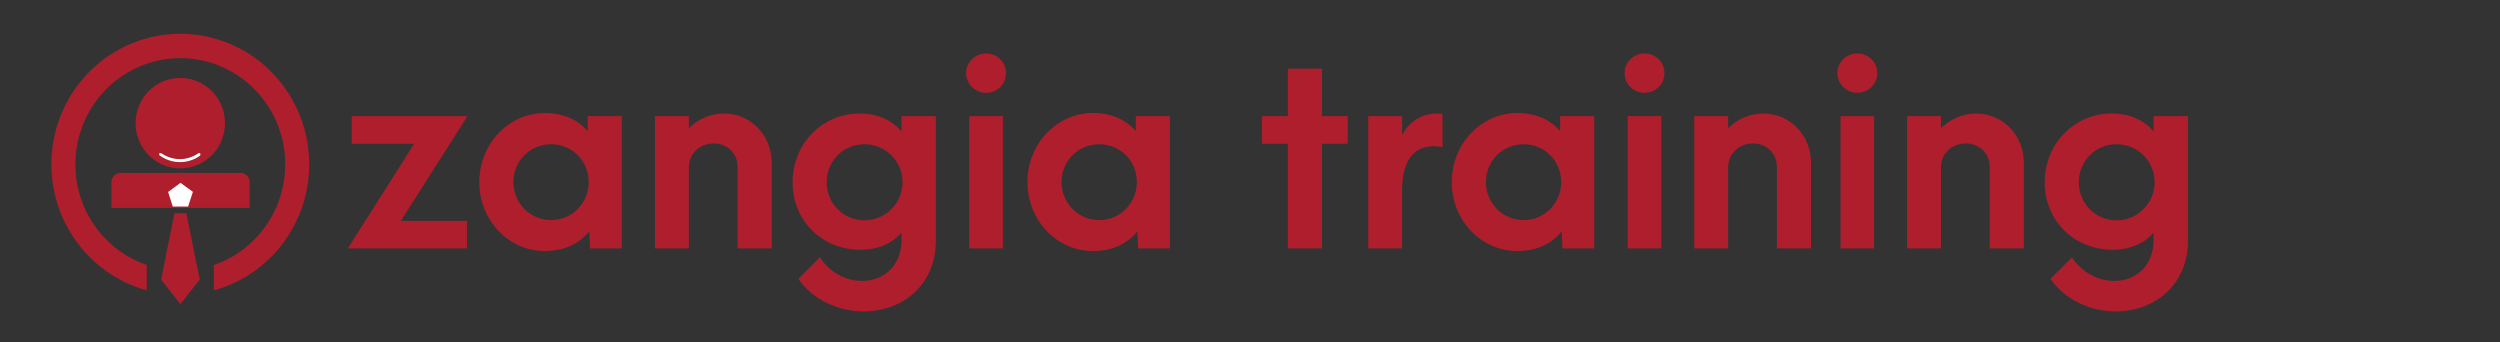
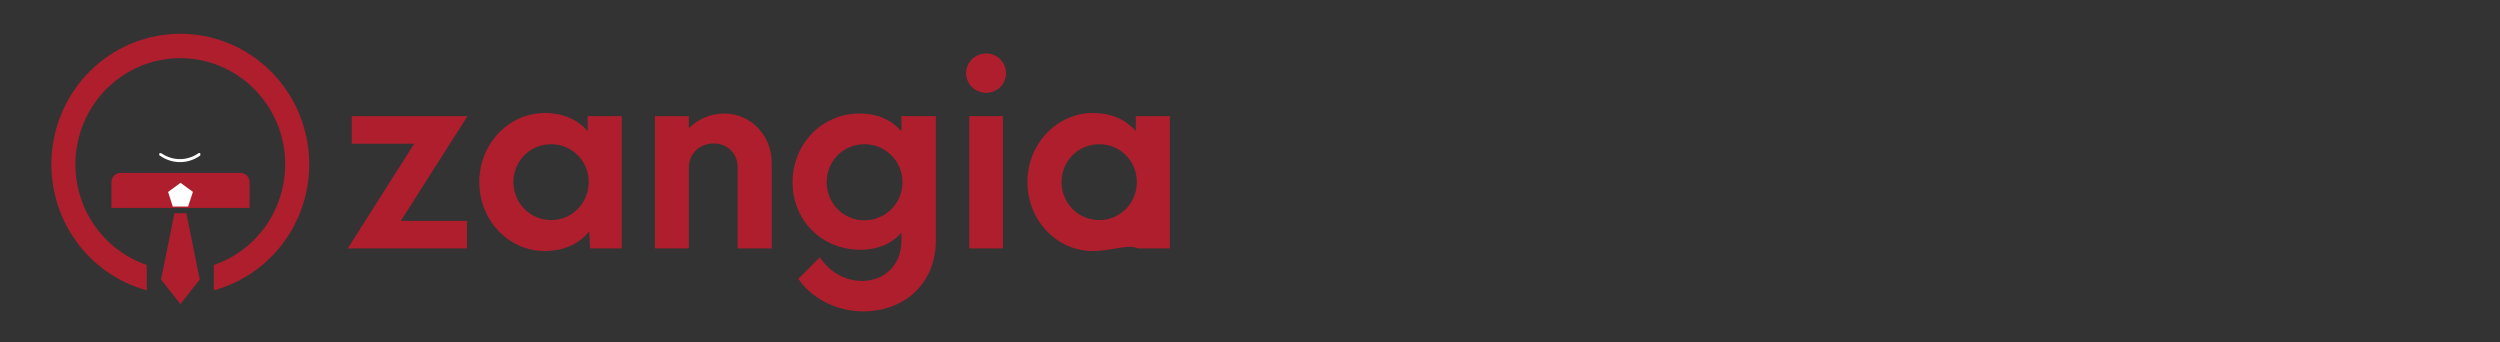
<svg xmlns="http://www.w3.org/2000/svg" width="146" height="20" viewBox="0 0 146 20" fill="none">
  <rect x="0" y="0" width="146" height="20" fill="#333333" stroke="none" />
  <mask id="mask0_105_11006" style="mask-type:alpha" maskUnits="userSpaceOnUse" x="0" y="0" width="146" height="20">
    <rect width="146" height="20" fill="#D9D9D9" />
  </mask>
  <g mask="url(#mask0_105_11006)">
-     <path fill-rule="evenodd" clip-rule="evenodd" d="M10.542 4.551C11.101 4.554 11.643 4.738 12.091 5.077C12.538 5.415 12.866 5.89 13.027 6.431C13.188 6.972 13.173 7.551 12.985 8.084C12.797 8.616 12.445 9.073 11.981 9.387C11.517 9.702 10.966 9.858 10.408 9.832C9.85 9.806 9.315 9.6 8.882 9.243C8.449 8.887 8.14 8.399 8 7.852C7.861 7.304 7.899 6.726 8.108 6.202C8.304 5.712 8.641 5.293 9.075 4.998C9.509 4.704 10.02 4.548 10.542 4.551Z" fill="#AF1E2D" />
    <path fill-rule="evenodd" clip-rule="evenodd" d="M9.329 9.09C9.319 9.081 9.311 9.069 9.305 9.056C9.3 9.043 9.297 9.029 9.297 9.014C9.297 9 9.3 8.986 9.305 8.973C9.311 8.96 9.319 8.948 9.329 8.938C9.329 8.938 9.427 8.938 9.479 8.985C9.785 9.185 10.142 9.292 10.506 9.292C10.871 9.292 11.228 9.185 11.534 8.985C11.553 8.964 11.576 8.948 11.603 8.94C11.629 8.932 11.657 8.931 11.684 8.938C11.684 8.938 11.73 9.024 11.684 9.09C11.342 9.335 10.932 9.467 10.513 9.467C10.094 9.467 9.684 9.335 9.342 9.09H9.329Z" fill="white" />
    <path fill-rule="evenodd" clip-rule="evenodd" d="M10.541 12.145H6.509V10.633C6.509 10.491 6.564 10.355 6.664 10.254C6.763 10.154 6.897 10.098 7.037 10.098H14.045C14.185 10.098 14.32 10.154 14.419 10.254C14.518 10.355 14.574 10.491 14.574 10.633V12.145H10.541Z" fill="#AF1E2D" />
    <path fill-rule="evenodd" clip-rule="evenodd" d="M10.542 10.676L10.9 10.94L11.266 11.204L10.985 12.063H10.091L9.817 11.211L10.176 10.947L10.542 10.676Z" fill="white" />
    <path fill-rule="evenodd" clip-rule="evenodd" d="M10.543 12.449H10.19L9.407 16.326L10.536 17.76L11.665 16.326L10.882 12.449H10.543Z" fill="#AF1E2D" />
    <path fill-rule="evenodd" clip-rule="evenodd" d="M12.487 16.955C14.25 16.474 15.781 15.362 16.794 13.824C17.807 12.286 18.234 10.428 17.994 8.595C17.755 6.763 16.866 5.081 15.493 3.863C14.12 2.644 12.356 1.973 10.53 1.973C8.704 1.973 6.94 2.644 5.567 3.863C4.194 5.081 3.304 6.763 3.065 8.595C2.826 10.428 3.252 12.286 4.265 13.824C5.278 15.362 6.809 16.474 8.572 16.955V15.475C7.195 15.005 6.028 14.056 5.279 12.795C4.53 11.535 4.248 10.046 4.484 8.594C4.719 7.143 5.456 5.823 6.564 4.871C7.671 3.919 9.077 3.396 10.53 3.396C11.983 3.396 13.389 3.919 14.496 4.871C15.604 5.823 16.341 7.143 16.576 8.594C16.811 10.046 16.529 11.535 15.78 12.795C15.031 14.056 13.864 15.005 12.487 15.475V16.955Z" fill="#AF1E2D" />
-     <path d="M20.312 14.507L24.189 8.393H20.542V6.784H27.3L23.408 12.898H27.27V14.507H20.312ZM31.806 14.66C29.722 14.66 27.991 12.883 27.991 10.63C27.991 8.393 29.722 6.6 31.806 6.6C32.91 6.6 33.753 6.998 34.32 7.657V6.784H36.312V14.507H34.458L34.412 13.511C33.829 14.231 32.956 14.66 31.806 14.66ZM32.19 12.852C33.416 12.852 34.381 11.856 34.381 10.63C34.381 9.404 33.416 8.423 32.19 8.423C30.948 8.423 29.983 9.404 29.983 10.63C29.983 11.856 30.948 12.852 32.19 12.852ZM38.249 14.507V6.784H40.227V7.489C40.778 6.937 41.514 6.63 42.295 6.63C43.843 6.63 45.069 7.902 45.069 9.511V14.507H43.077V9.757C43.077 8.944 42.464 8.377 41.682 8.377C40.855 8.377 40.242 8.975 40.227 9.757V14.507H38.249ZM50.408 18.185C49.029 18.185 47.496 17.557 46.623 16.285L47.88 15.028C48.462 15.917 49.397 16.407 50.347 16.407C51.65 16.407 52.645 15.473 52.645 14.047V13.588C52.094 14.216 51.297 14.584 50.239 14.584C47.987 14.584 46.286 12.867 46.286 10.645C46.286 8.408 48.002 6.63 50.194 6.63C51.282 6.63 52.094 7.029 52.645 7.672V6.784H54.653V14.047C54.653 16.545 52.829 18.185 50.408 18.185ZM50.485 12.867C51.711 12.867 52.707 11.871 52.707 10.645C52.707 9.404 51.711 8.423 50.485 8.423C49.244 8.423 48.278 9.404 48.278 10.645C48.278 11.871 49.244 12.867 50.485 12.867ZM57.586 5.42C56.958 5.42 56.421 4.914 56.421 4.27C56.421 3.627 56.958 3.121 57.586 3.121C58.229 3.121 58.75 3.627 58.75 4.27C58.75 4.914 58.229 5.42 57.586 5.42ZM56.605 14.507V6.784H58.567V14.507H56.605ZM63.818 14.66C61.733 14.66 60.002 12.883 60.002 10.63C60.002 8.393 61.733 6.6 63.818 6.6C64.921 6.6 65.764 6.998 66.331 7.657V6.784H68.323V14.507H66.469L66.423 13.511C65.84 14.231 64.967 14.66 63.818 14.66ZM64.201 12.852C65.427 12.852 66.392 11.856 66.392 10.63C66.392 9.404 65.427 8.423 64.201 8.423C62.959 8.423 61.994 9.404 61.994 10.63C61.994 11.856 62.959 12.852 64.201 12.852Z" fill="#AF1E2D" />
-     <path d="M75.213 14.507V8.393H73.696V6.784H75.213V4.01H77.206V6.784H78.707V8.393H77.206V14.507H75.213ZM84.242 8.592C83.061 8.362 81.882 8.837 81.882 11.09V14.507H79.905V6.784H81.882V7.872C82.341 7.09 82.985 6.63 83.966 6.63C84.058 6.63 84.15 6.63 84.242 6.646V8.592ZM88.599 14.66C86.515 14.66 84.783 12.883 84.783 10.63C84.783 8.393 86.515 6.6 88.599 6.6C89.703 6.6 90.545 6.998 91.112 7.657V6.784H93.104V14.507H91.25L91.204 13.511C90.622 14.231 89.749 14.66 88.599 14.66ZM88.982 12.852C90.208 12.852 91.174 11.856 91.174 10.63C91.174 9.404 90.208 8.423 88.982 8.423C87.741 8.423 86.776 9.404 86.776 10.63C86.776 11.856 87.741 12.852 88.982 12.852ZM96.039 5.42C95.41 5.42 94.874 4.914 94.874 4.27C94.874 3.627 95.41 3.121 96.039 3.121C96.682 3.121 97.203 3.627 97.203 4.27C97.203 4.914 96.682 5.42 96.039 5.42ZM95.058 14.507V6.784H97.019V14.507H95.058ZM98.945 14.507V6.784H100.922V7.489C101.473 6.937 102.209 6.63 102.99 6.63C104.538 6.63 105.764 7.902 105.764 9.511V14.507H103.772V9.757C103.772 8.944 103.159 8.377 102.377 8.377C101.55 8.377 100.937 8.975 100.922 9.757V14.507H98.945ZM108.467 5.42C107.839 5.42 107.303 4.914 107.303 4.27C107.303 3.627 107.839 3.121 108.467 3.121C109.111 3.121 109.632 3.627 109.632 4.27C109.632 4.914 109.111 5.42 108.467 5.42ZM107.487 14.507V6.784H109.448V14.507H107.487ZM111.374 14.507V6.784H113.35V7.489C113.902 6.937 114.638 6.63 115.419 6.63C116.967 6.63 118.193 7.902 118.193 9.511V14.507H116.201V9.757C116.201 8.944 115.588 8.377 114.806 8.377C113.979 8.377 113.366 8.975 113.35 9.757V14.507H111.374ZM123.532 18.185C122.153 18.185 120.62 17.557 119.747 16.285L121.003 15.028C121.586 15.917 122.521 16.407 123.471 16.407C124.773 16.407 125.769 15.473 125.769 14.047V13.588C125.218 14.216 124.421 14.584 123.363 14.584C121.111 14.584 119.41 12.867 119.41 10.645C119.41 8.408 121.126 6.63 123.318 6.63C124.406 6.63 125.218 7.029 125.769 7.672V6.784H127.777V14.047C127.777 16.545 125.953 18.185 123.532 18.185ZM123.609 12.867C124.834 12.867 125.831 11.871 125.831 10.645C125.831 9.404 124.834 8.423 123.609 8.423C122.367 8.423 121.402 9.404 121.402 10.645C121.402 11.871 122.367 12.867 123.609 12.867Z" fill="#AF1E2D" />
+     <path d="M20.312 14.507L24.189 8.393H20.542V6.784H27.3L23.408 12.898H27.27V14.507H20.312ZM31.806 14.66C29.722 14.66 27.991 12.883 27.991 10.63C27.991 8.393 29.722 6.6 31.806 6.6C32.91 6.6 33.753 6.998 34.32 7.657V6.784H36.312V14.507H34.458L34.412 13.511C33.829 14.231 32.956 14.66 31.806 14.66ZM32.19 12.852C33.416 12.852 34.381 11.856 34.381 10.63C34.381 9.404 33.416 8.423 32.19 8.423C30.948 8.423 29.983 9.404 29.983 10.63C29.983 11.856 30.948 12.852 32.19 12.852ZM38.249 14.507V6.784H40.227V7.489C40.778 6.937 41.514 6.63 42.295 6.63C43.843 6.63 45.069 7.902 45.069 9.511V14.507H43.077V9.757C43.077 8.944 42.464 8.377 41.682 8.377C40.855 8.377 40.242 8.975 40.227 9.757V14.507H38.249ZM50.408 18.185C49.029 18.185 47.496 17.557 46.623 16.285L47.88 15.028C48.462 15.917 49.397 16.407 50.347 16.407C51.65 16.407 52.645 15.473 52.645 14.047V13.588C52.094 14.216 51.297 14.584 50.239 14.584C47.987 14.584 46.286 12.867 46.286 10.645C46.286 8.408 48.002 6.63 50.194 6.63C51.282 6.63 52.094 7.029 52.645 7.672V6.784H54.653V14.047C54.653 16.545 52.829 18.185 50.408 18.185ZM50.485 12.867C51.711 12.867 52.707 11.871 52.707 10.645C52.707 9.404 51.711 8.423 50.485 8.423C49.244 8.423 48.278 9.404 48.278 10.645C48.278 11.871 49.244 12.867 50.485 12.867ZM57.586 5.42C56.958 5.42 56.421 4.914 56.421 4.27C56.421 3.627 56.958 3.121 57.586 3.121C58.229 3.121 58.75 3.627 58.75 4.27C58.75 4.914 58.229 5.42 57.586 5.42ZM56.605 14.507V6.784H58.567V14.507H56.605ZM63.818 14.66C61.733 14.66 60.002 12.883 60.002 10.63C60.002 8.393 61.733 6.6 63.818 6.6C64.921 6.6 65.764 6.998 66.331 7.657V6.784H68.323V14.507H66.469C65.84 14.231 64.967 14.66 63.818 14.66ZM64.201 12.852C65.427 12.852 66.392 11.856 66.392 10.63C66.392 9.404 65.427 8.423 64.201 8.423C62.959 8.423 61.994 9.404 61.994 10.63C61.994 11.856 62.959 12.852 64.201 12.852Z" fill="#AF1E2D" />
  </g>
</svg>